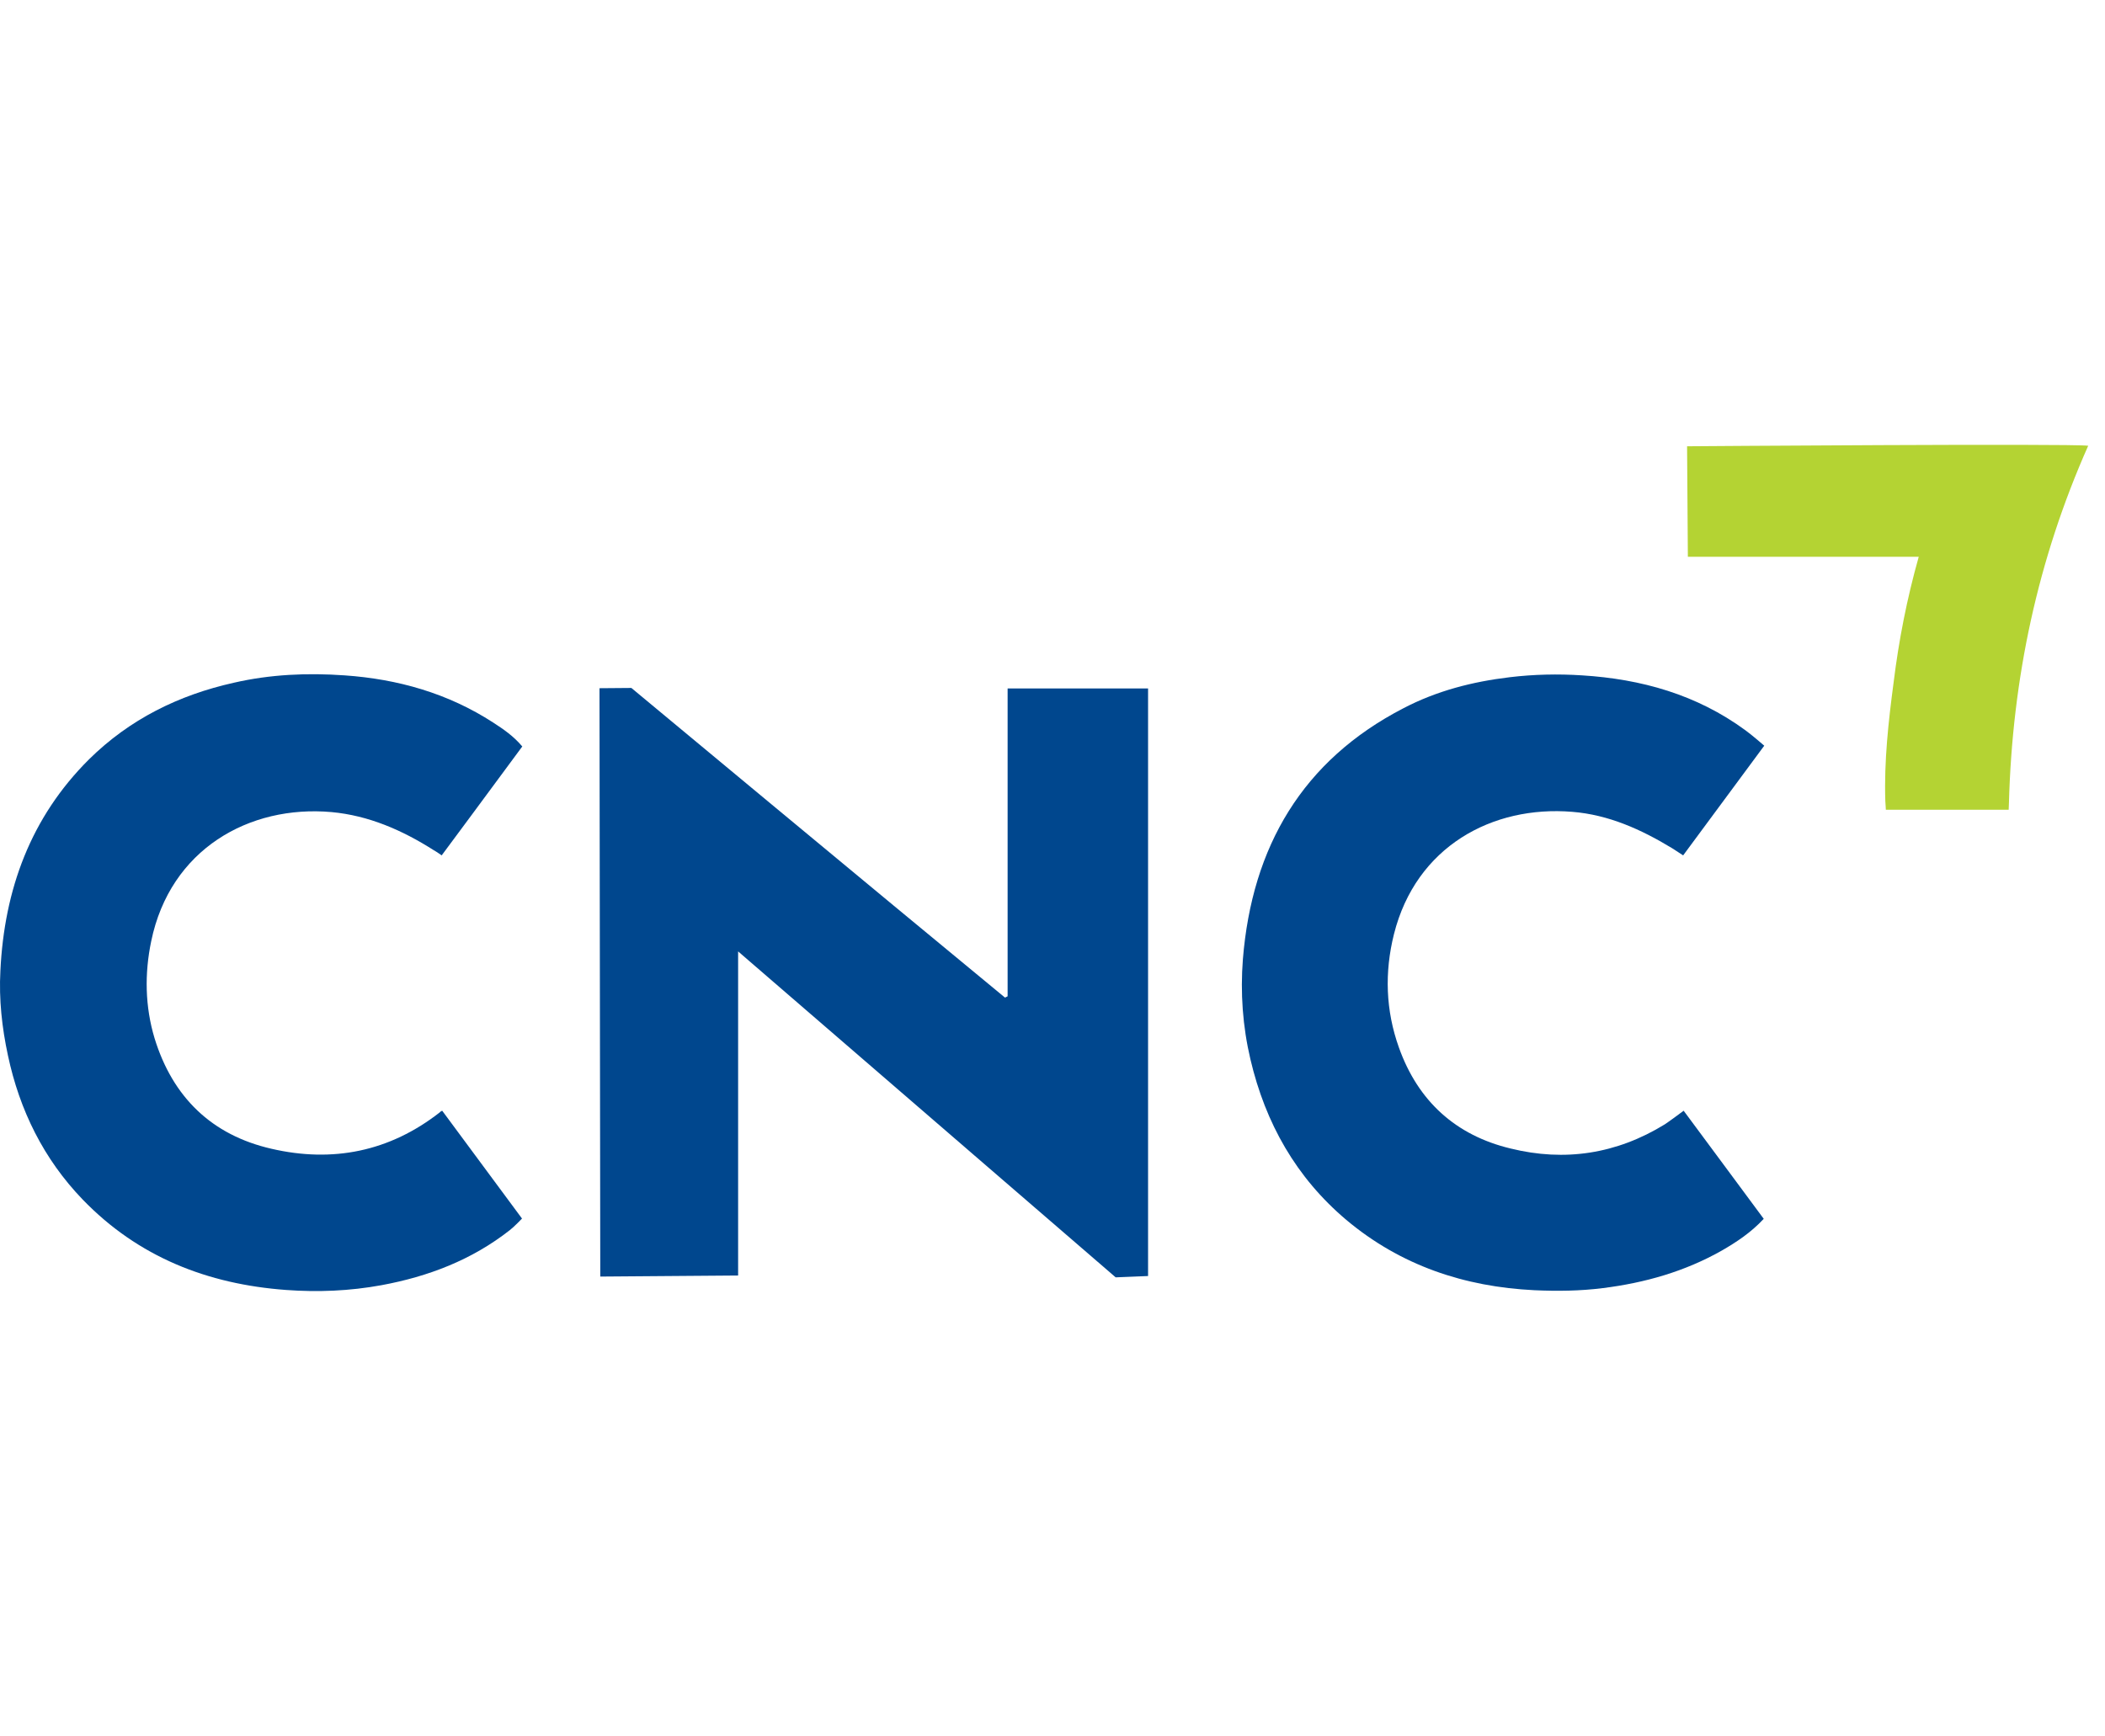
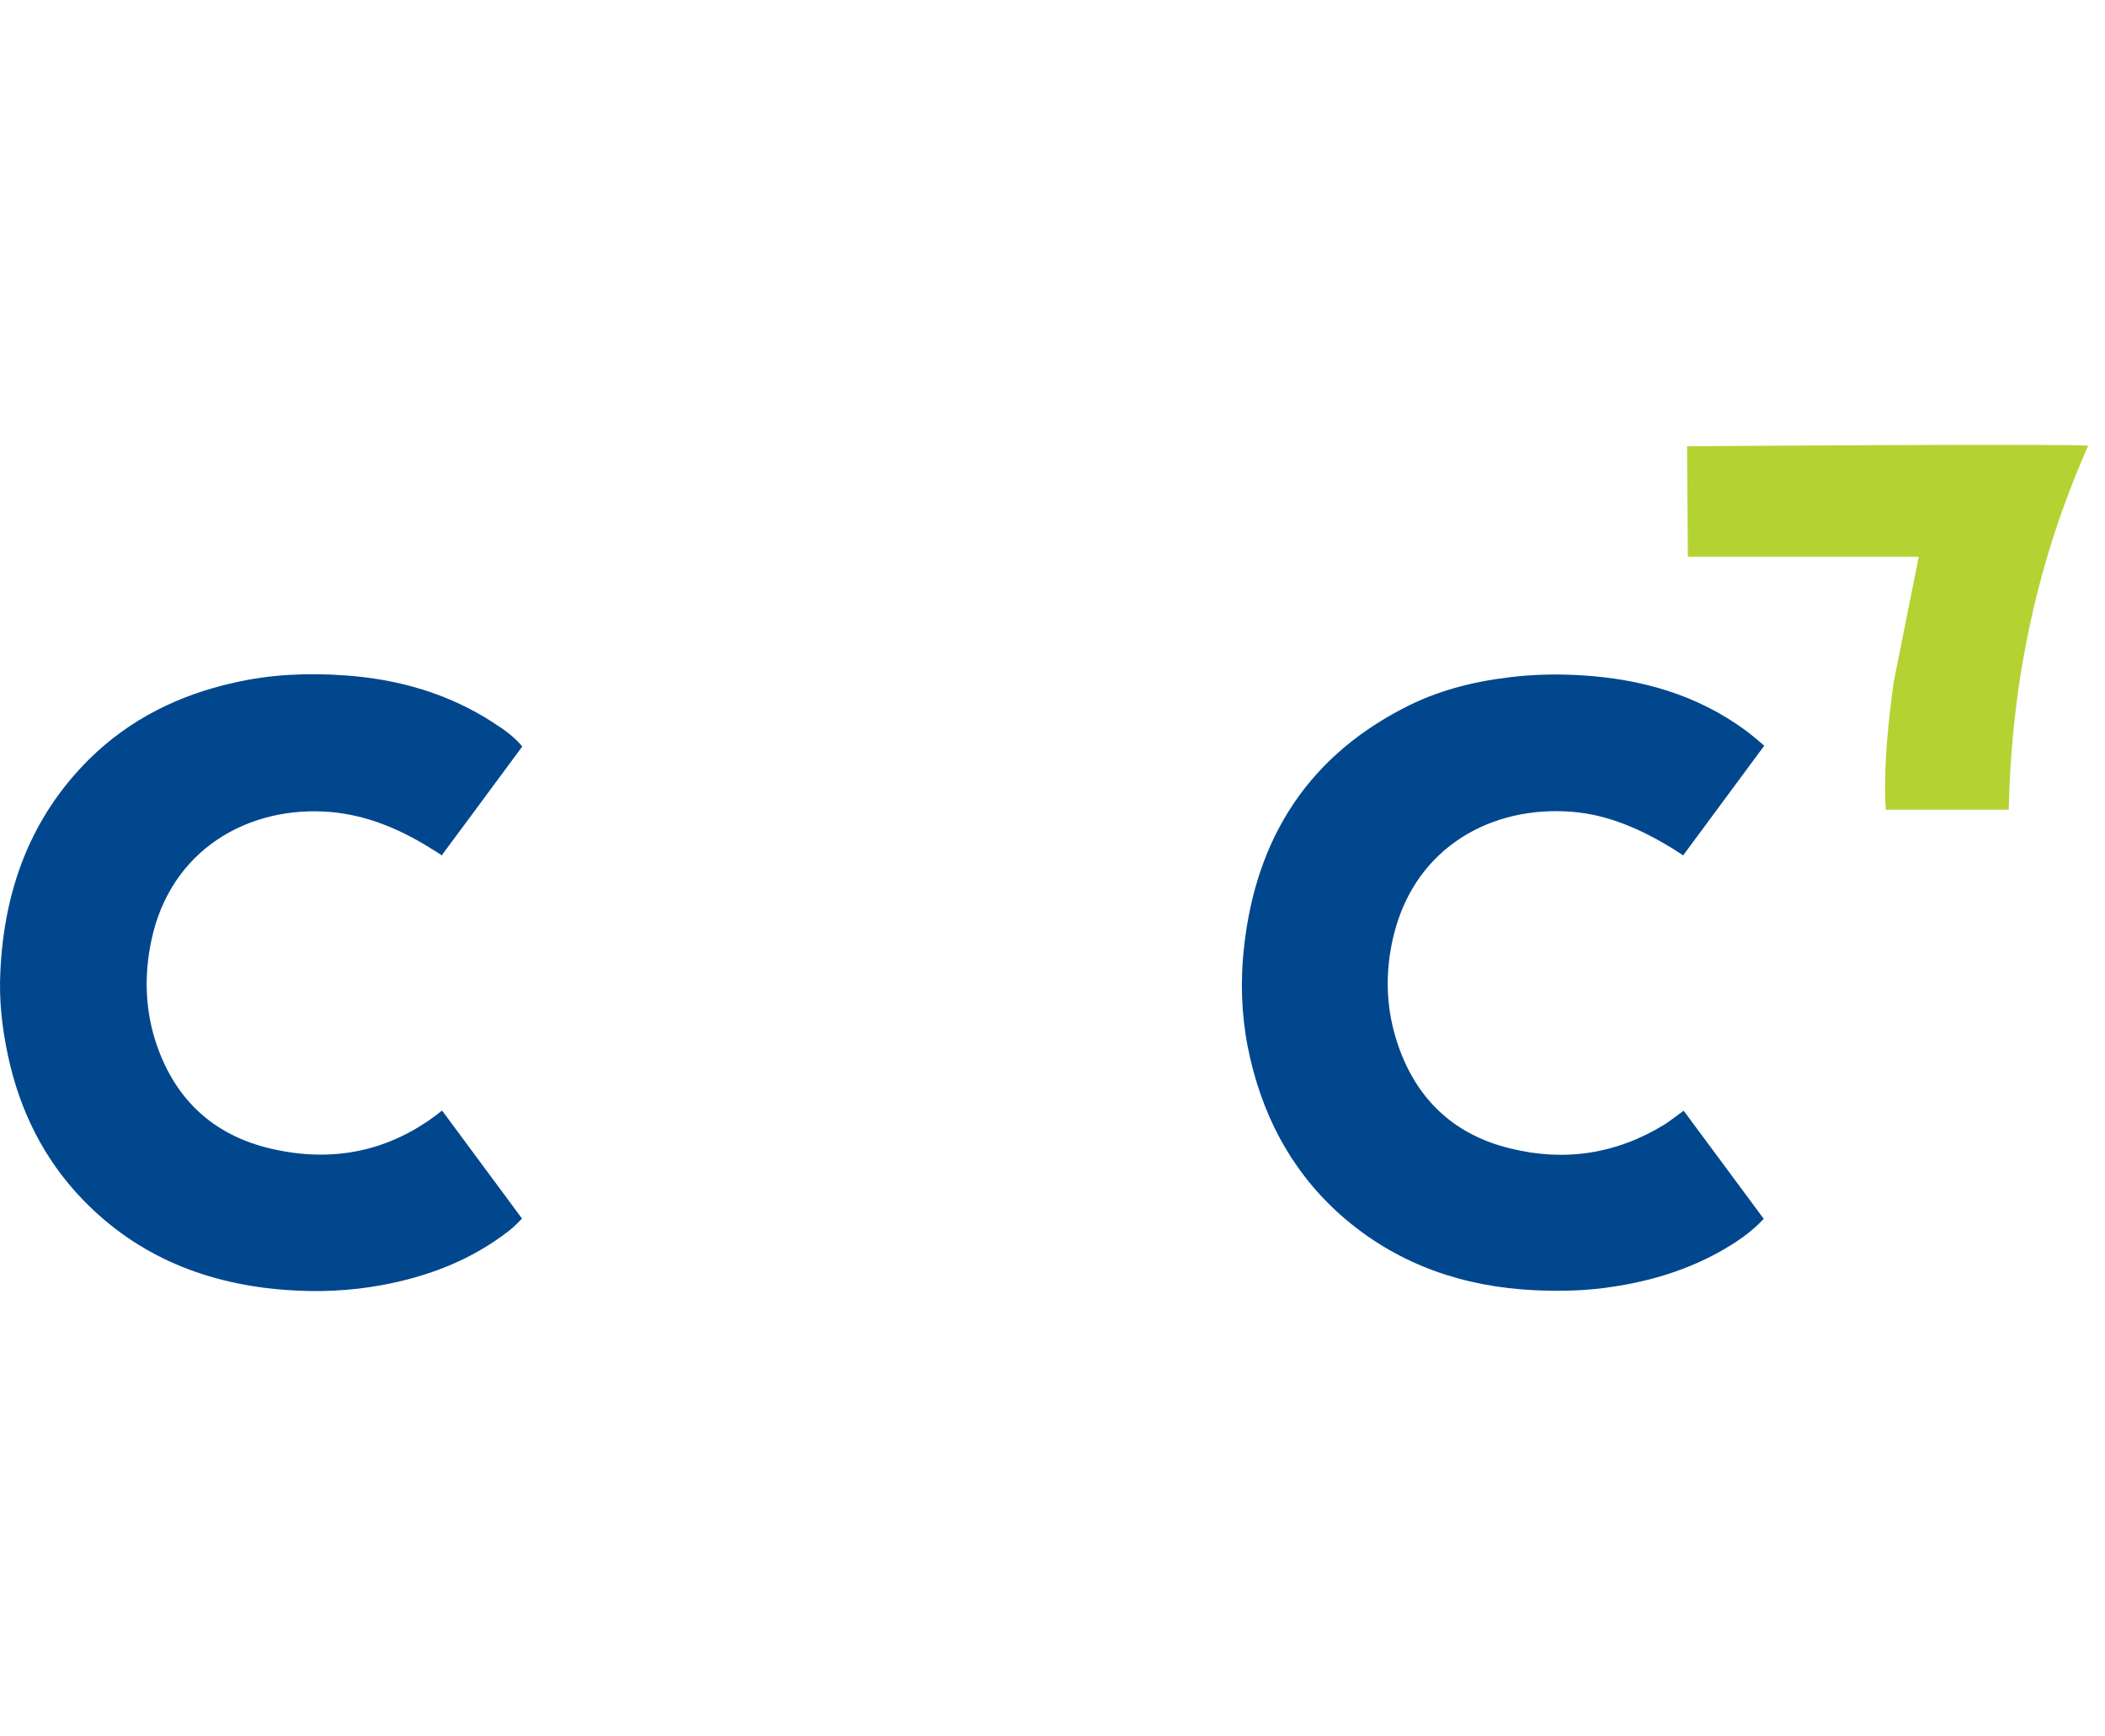
<svg xmlns="http://www.w3.org/2000/svg" height="80" viewBox="0 0 97 39" fill="none">
-   <path d="M27.625 11.217L29.094 11.205C29.094 11.205 40.557 20.735 46.312 25.476C46.348 25.452 46.396 25.44 46.432 25.416C46.432 20.699 46.432 11.229 46.432 11.229H52.904V38.307L51.411 38.368C51.411 38.368 39.876 28.415 34.013 23.347C34.013 28.427 34.013 38.283 34.013 38.283L27.661 38.332L27.625 11.217Z" fill="#00478E" />
  <path d="M20.377 30.689L24.055 35.659C24.055 35.659 23.685 36.046 23.494 36.191C21.738 37.57 19.732 38.332 17.571 38.731C16.114 38.997 14.646 39.058 13.177 38.949C9.571 38.683 6.371 37.437 3.804 34.776C2.012 32.914 0.902 30.665 0.365 28.137C0.09 26.855 -0.053 25.561 0.018 24.243C0.197 20.494 1.415 17.168 4.102 14.495C5.977 12.645 8.234 11.532 10.777 10.964C12.46 10.577 14.168 10.504 15.876 10.625C18.323 10.794 20.64 11.447 22.73 12.802C23.195 13.104 23.661 13.419 24.067 13.902C22.849 15.559 20.353 18.921 20.353 18.921C20.353 18.921 20.114 18.752 19.983 18.68C18.538 17.76 16.986 17.083 15.279 16.926C11.481 16.587 7.839 18.643 6.968 22.876C6.657 24.364 6.681 25.887 7.123 27.351C7.959 30.072 9.762 31.813 12.508 32.442C15.326 33.095 17.953 32.575 20.27 30.761C20.27 30.737 20.377 30.689 20.377 30.689Z" fill="#00478E" />
  <path d="M77.584 30.689C78.826 32.358 80.044 34.014 81.274 35.671C80.689 36.3 80.032 36.736 79.34 37.135C77.632 38.102 75.793 38.622 73.859 38.864C72.808 38.997 71.757 39.009 70.707 38.961C67.483 38.804 64.545 37.824 62.038 35.72C59.733 33.773 58.312 31.269 57.62 28.318C57.261 26.794 57.154 25.247 57.273 23.711C57.691 18.522 60.02 14.543 64.677 12.137C66.205 11.339 67.853 10.915 69.572 10.71C70.683 10.577 71.793 10.553 72.904 10.625C75.626 10.794 78.181 11.508 80.426 13.153C80.713 13.358 81.298 13.866 81.298 13.866L77.561 18.921C77.561 18.921 77.214 18.692 77.059 18.595C75.626 17.724 74.122 17.047 72.45 16.914C68.772 16.611 65.25 18.51 64.235 22.55C63.793 24.315 63.853 26.069 64.462 27.774C65.345 30.253 67.088 31.826 69.608 32.43C72.104 33.047 74.492 32.684 76.713 31.318C76.987 31.136 77.25 30.931 77.584 30.689Z" fill="#00478E" />
-   <path d="M88.417 5.159C84.811 5.159 77.778 5.159 77.778 5.159L77.742 0.067C77.742 0.067 95.403 -0.066 96.226 0.043C93.898 5.279 92.728 10.77 92.573 16.515C92.573 16.611 92.561 16.817 92.561 16.817H86.901C86.901 16.817 86.889 16.551 86.877 16.418C86.817 14.58 87.02 12.753 87.259 10.951C87.498 9.016 87.868 7.106 88.417 5.159Z" fill="#B4D333" />
+   <path d="M88.417 5.159C84.811 5.159 77.778 5.159 77.778 5.159L77.742 0.067C77.742 0.067 95.403 -0.066 96.226 0.043C93.898 5.279 92.728 10.77 92.573 16.515C92.573 16.611 92.561 16.817 92.561 16.817H86.901C86.901 16.817 86.889 16.551 86.877 16.418C86.817 14.58 87.02 12.753 87.259 10.951Z" fill="#B4D333" />
</svg>